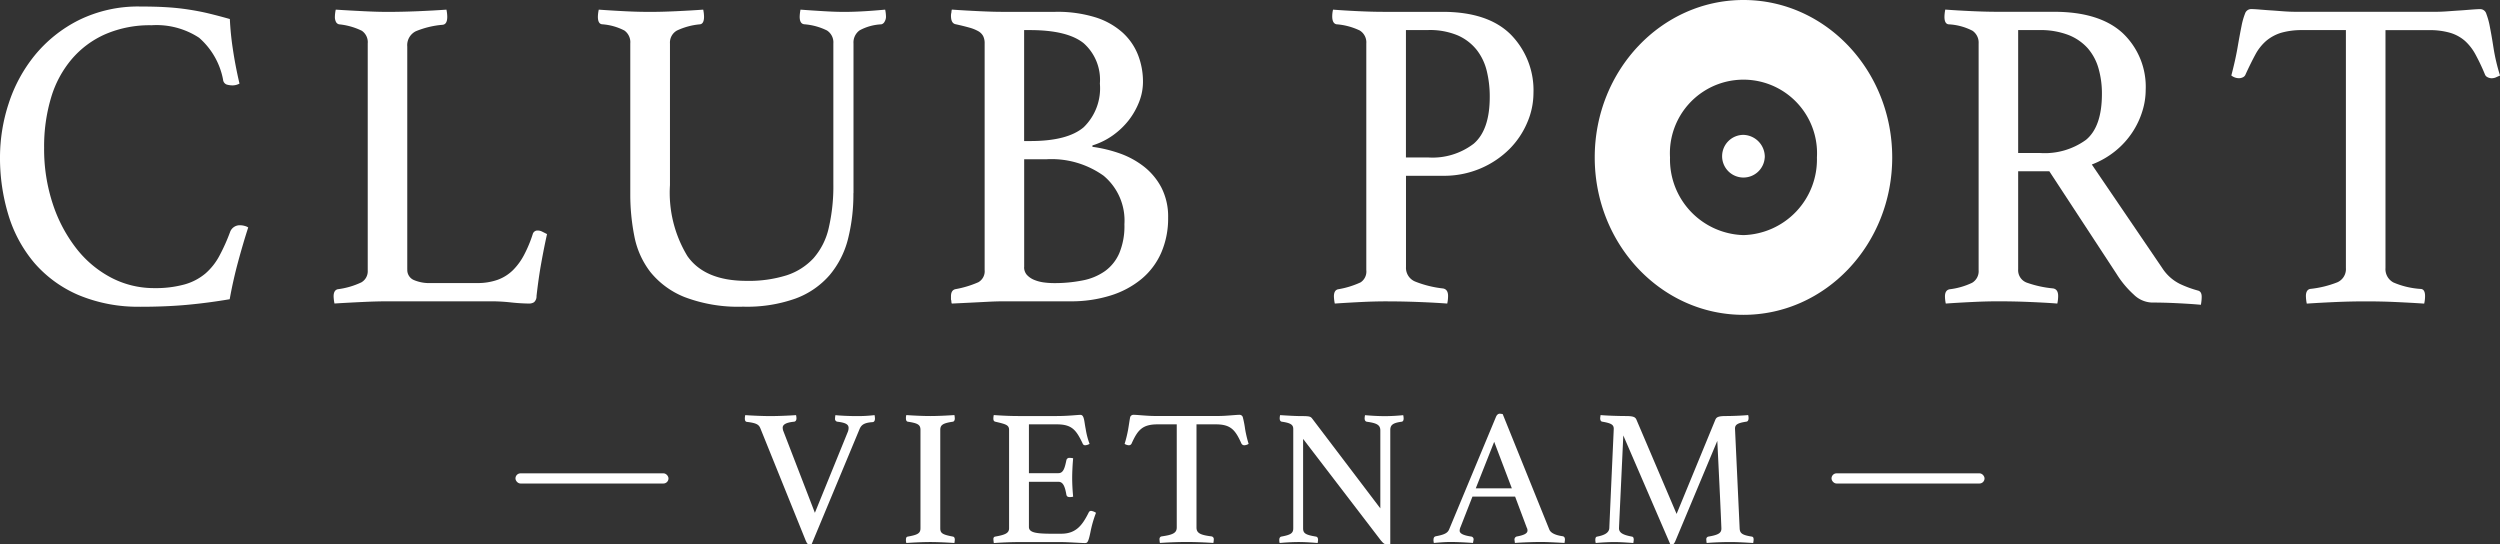
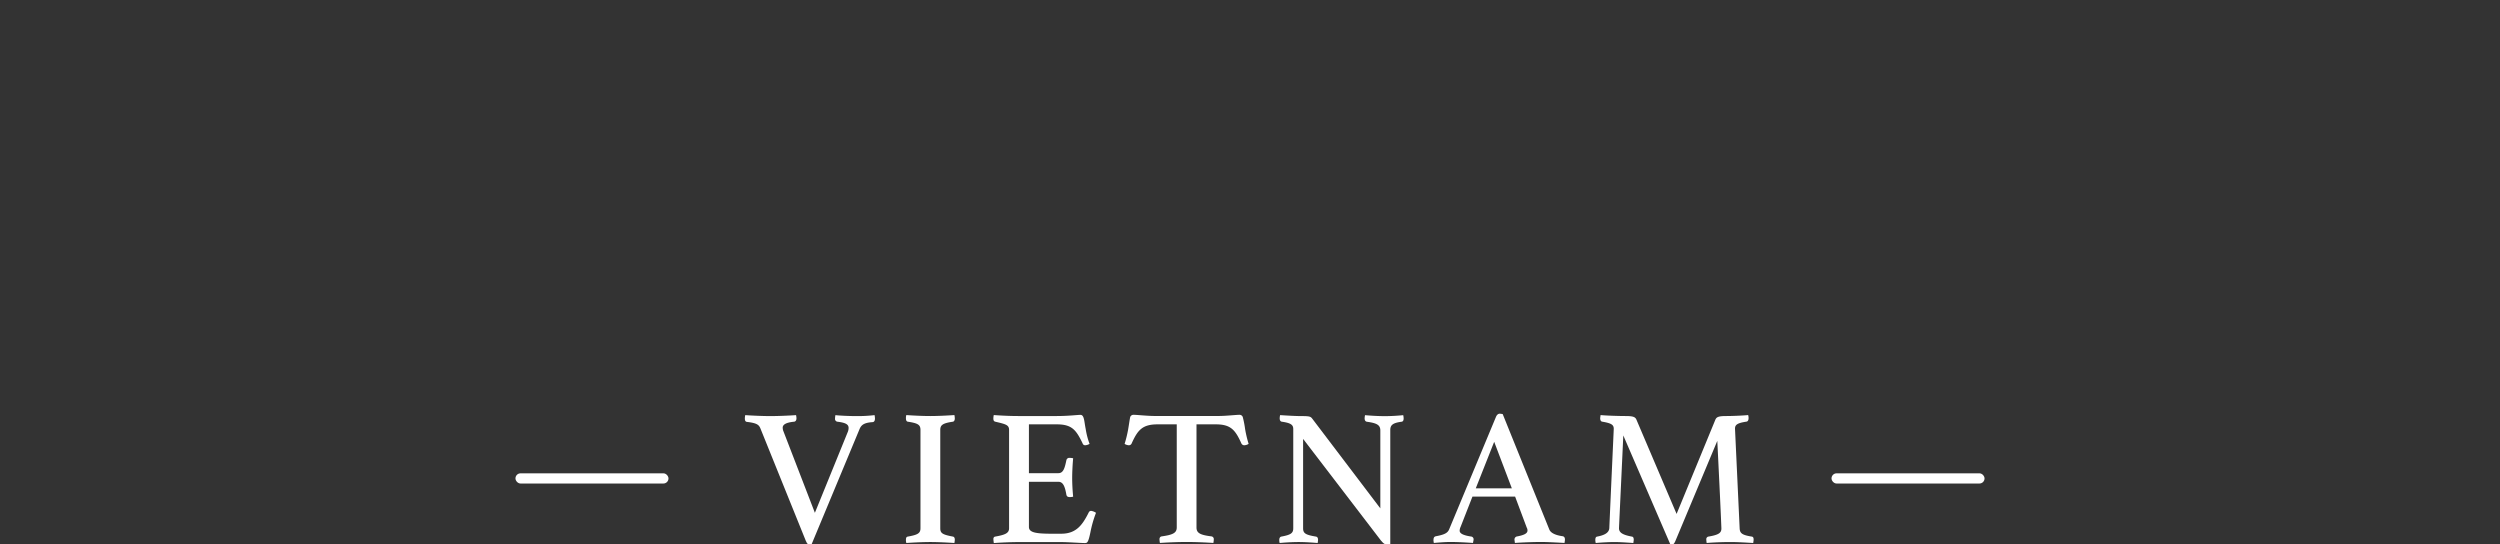
<svg xmlns="http://www.w3.org/2000/svg" id="名称未設定-2" width="490.1" height="106.73" viewBox="0 0 490.1 106.73">
  <rect x="0" y="0" width="490.1" height="106.73" fill="#333333" stroke="none" />
  <defs>
    <clipPath id="clip-path">
-       <rect id="長方形_60" data-name="長方形 60" width="490.1" height="61.72" fill="none" />
-     </clipPath>
+       </clipPath>
  </defs>
  <g id="グループ_60" data-name="グループ 60" clip-path="url(#clip-path)">
    <g id="Group_61">
      <path id="Path_85" d="M27.57,60.13a30.173,30.173,0,0,1-12.13-2.27,23.84,23.84,0,0,1-8.63-6.23,26.238,26.238,0,0,1-5.12-9.35A38.451,38.451,0,0,1,0,30.71,33.94,33.94,0,0,1,1.69,20.32a29.218,29.218,0,0,1,5.12-9.47,26.532,26.532,0,0,1,8.63-6.9A26.251,26.251,0,0,1,27.57,1.28c1.82,0,3.48.04,4.99.13s2.96.24,4.33.45,2.72.46,4.04.78,2.69.68,4.13,1.09a55.6,55.6,0,0,0,.57,5.76q.5,3.405,1.32,6.9a2.921,2.921,0,0,1-1.32.35,4.049,4.049,0,0,1-1.2-.17,1.113,1.113,0,0,1-.7-.96,14.446,14.446,0,0,0-4.7-8.21A15.226,15.226,0,0,0,29.7,4.95,21.946,21.946,0,0,0,20.66,6.7a18.338,18.338,0,0,0-6.6,4.9,20.785,20.785,0,0,0-4.05,7.55,33.345,33.345,0,0,0-1.36,9.83,34.2,34.2,0,0,0,1.73,11.09,28.716,28.716,0,0,0,4.66,8.73,21,21,0,0,0,6.85,5.68,18.064,18.064,0,0,0,8.38,2,21.137,21.137,0,0,0,5.98-.74,10.937,10.937,0,0,0,4.04-2.14,12.145,12.145,0,0,0,2.72-3.45,36.339,36.339,0,0,0,2.1-4.68,2.006,2.006,0,0,1,1.98-1.31,3.215,3.215,0,0,1,.87.13,2.182,2.182,0,0,1,.7.3q-.99,3.06-1.98,6.72t-1.65,7.35c-2.7.46-5.45.83-8.25,1.09s-5.89.39-9.24.39" fill="#fff" />
      <path id="Path_86" d="M79.85,52.79a2.132,2.132,0,0,0,1.24,2.09,7.69,7.69,0,0,0,3.38.61h9a11.773,11.773,0,0,0,4.12-.65,8.342,8.342,0,0,0,2.97-1.88,12.223,12.223,0,0,0,2.19-3.01,24.843,24.843,0,0,0,1.69-4.06.961.961,0,0,1,.99-.7,1.959,1.959,0,0,1,.86.22c.3.15.62.31.95.48q-.585,2.625-1.11,5.55c-.36,1.95-.67,4.15-.95,6.59a1.534,1.534,0,0,1-.49,1.22,1.814,1.814,0,0,1-.99.26c-1.17-.02-2.34-.09-3.51-.22a34.747,34.747,0,0,0-3.67-.22H75.88c-1.26,0-2.86.04-4.78.13s-3.77.19-5.53.3a8.238,8.238,0,0,1-.17-1.4c0-.81.28-1.28.82-1.4a15.31,15.31,0,0,0,4.63-1.35,2.518,2.518,0,0,0,1.24-2.32V8.52a2.719,2.719,0,0,0-1.16-2.49,13.048,13.048,0,0,0-4.45-1.26.892.892,0,0,1-.62-.48,2.058,2.058,0,0,1-.21-.91,7.479,7.479,0,0,1,.17-1.49c1.87.12,3.71.22,5.53.31s3.36.13,4.62.13q2.805,0,5.94-.13c2.09-.09,3.96-.19,5.61-.31a7.326,7.326,0,0,1,.16,1.4c0,.99-.3,1.51-.91,1.57a17.535,17.535,0,0,0-5.24,1.26,3.05,3.05,0,0,0-1.69,3.01V52.8Z" fill="#fff" />
-       <path id="Path_87" d="M167.3,37.86a35.776,35.776,0,0,1-1.07,9.04,17.682,17.682,0,0,1-3.59,7.03A16.278,16.278,0,0,1,156,58.51a28.312,28.312,0,0,1-10.32,1.61,29.522,29.522,0,0,1-11.47-1.88,16.425,16.425,0,0,1-6.73-4.94,16.618,16.618,0,0,1-3.13-7.03,42.155,42.155,0,0,1-.79-8.08V8.52a2.813,2.813,0,0,0-1.16-2.54,11.167,11.167,0,0,0-4.37-1.22c-.55-.06-.82-.55-.82-1.48a7.236,7.236,0,0,1,.17-1.39c1.65.12,3.34.22,5.08.31s3.4.13,4.99.13c1.43,0,3.11-.04,5.04-.13s3.71-.19,5.37-.31a7.326,7.326,0,0,1,.16,1.4c0,.93-.28,1.43-.82,1.48a13.322,13.322,0,0,0-4.5,1.22,2.705,2.705,0,0,0-1.36,2.53V36.29a23.927,23.927,0,0,0,3.43,13.93q3.42,4.845,11.6,4.84a24.772,24.772,0,0,0,7.84-1.09,12.4,12.4,0,0,0,5.28-3.36,13.479,13.479,0,0,0,2.97-5.9,36.224,36.224,0,0,0,.91-8.68V8.52a2.782,2.782,0,0,0-1.24-2.54,12.1,12.1,0,0,0-4.45-1.22c-.61-.06-.91-.55-.91-1.48a8.109,8.109,0,0,1,.16-1.39c1.59.12,3.15.22,4.66.31s2.82.13,3.92.13c1.32,0,2.66-.05,4.01-.13s2.67-.19,4.01-.31a7.326,7.326,0,0,1,.16,1.4,1.831,1.831,0,0,1-.25.91.984.984,0,0,1-.67.57,9.879,9.879,0,0,0-4.25,1.18,2.927,2.927,0,0,0-1.2,2.58V37.87Z" fill="#fff" />
+       <path id="Path_87" d="M167.3,37.86a35.776,35.776,0,0,1-1.07,9.04,17.682,17.682,0,0,1-3.59,7.03A16.278,16.278,0,0,1,156,58.51a28.312,28.312,0,0,1-10.32,1.61,29.522,29.522,0,0,1-11.47-1.88,16.425,16.425,0,0,1-6.73-4.94,16.618,16.618,0,0,1-3.13-7.03,42.155,42.155,0,0,1-.79-8.08V8.52c-.55-.06-.82-.55-.82-1.48a7.236,7.236,0,0,1,.17-1.39c1.65.12,3.34.22,5.08.31s3.4.13,4.99.13c1.43,0,3.11-.04,5.04-.13s3.71-.19,5.37-.31a7.326,7.326,0,0,1,.16,1.4c0,.93-.28,1.43-.82,1.48a13.322,13.322,0,0,0-4.5,1.22,2.705,2.705,0,0,0-1.36,2.53V36.29a23.927,23.927,0,0,0,3.43,13.93q3.42,4.845,11.6,4.84a24.772,24.772,0,0,0,7.84-1.09,12.4,12.4,0,0,0,5.28-3.36,13.479,13.479,0,0,0,2.97-5.9,36.224,36.224,0,0,0,.91-8.68V8.52a2.782,2.782,0,0,0-1.24-2.54,12.1,12.1,0,0,0-4.45-1.22c-.61-.06-.91-.55-.91-1.48a8.109,8.109,0,0,1,.16-1.39c1.59.12,3.15.22,4.66.31s2.82.13,3.92.13c1.32,0,2.66-.05,4.01-.13s2.67-.19,4.01-.31a7.326,7.326,0,0,1,.16,1.4,1.831,1.831,0,0,1-.25.91.984.984,0,0,1-.67.57,9.879,9.879,0,0,0-4.25,1.18,2.927,2.927,0,0,0-1.2,2.58V37.87Z" fill="#fff" />
      <path id="Path_88" d="M214.14,28.78a27.25,27.25,0,0,1,5.28,1.26,16.817,16.817,0,0,1,4.79,2.58,12.758,12.758,0,0,1,3.47,4.15A12.424,12.424,0,0,1,229,42.66a16.865,16.865,0,0,1-1.36,6.9,13.965,13.965,0,0,1-3.88,5.15,17.782,17.782,0,0,1-6.07,3.23,25.7,25.7,0,0,1-7.84,1.13H196.81c-.93,0-1.99.03-3.17.09s-2.3.12-3.34.17c-1.21.06-2.45.12-3.71.18a1.075,1.075,0,0,1-.08-.53.975.975,0,0,1-.08-.45v-.45c0-.81.3-1.28.91-1.4a19.718,19.718,0,0,0,4.45-1.35,2.476,2.476,0,0,0,1.24-2.4V8.52a3.1,3.1,0,0,0-.29-1.44,2.436,2.436,0,0,0-.95-.96,7.844,7.844,0,0,0-1.73-.7c-.72-.2-1.62-.43-2.72-.67-.61-.12-.91-.67-.91-1.66a2.591,2.591,0,0,1,.09-.68,1.89,1.89,0,0,1,.08-.53c1.65.12,3.42.22,5.32.31s3.51.14,4.83.13H206.9a25.121,25.121,0,0,1,7.89,1.09,14.426,14.426,0,0,1,5.32,3.01,11.729,11.729,0,0,1,3.01,4.41,14.426,14.426,0,0,1,.95,5.2,10.764,10.764,0,0,1-.75,3.93,14.534,14.534,0,0,1-2.02,3.58,15.06,15.06,0,0,1-3.1,2.97,13.987,13.987,0,0,1-4.04,2v.27Zm-12.13-1.13q7.26,0,10.44-2.71a10.638,10.638,0,0,0,3.17-8.56,9.564,9.564,0,0,0-3.17-7.9q-3.18-2.565-10.44-2.58h-1.24V27.65h1.24Zm-1.24,24.71a2.221,2.221,0,0,0,.58,1.57,4.041,4.041,0,0,0,1.45.96,7.489,7.489,0,0,0,1.86.48,15.034,15.034,0,0,0,1.9.13,28,28,0,0,0,5.7-.53,11.255,11.255,0,0,0,4.37-1.83,8.474,8.474,0,0,0,2.81-3.54,13.756,13.756,0,0,0,.99-5.63,11.435,11.435,0,0,0-4.08-9.52,17.587,17.587,0,0,0-11.19-3.23h-4.38V52.35Z" fill="#fff" />
      <path id="Path_89" d="M275.63,34.45V52.36a2.9,2.9,0,0,0,1.81,2.84,20.924,20.924,0,0,0,5.45,1.35c.67.12.99.61.99,1.48a7.291,7.291,0,0,1-.16,1.48c-1.6-.12-3.41-.22-5.45-.3s-4.24-.13-6.61-.13c-1.43,0-3.05.04-4.87.13s-3.52.19-5.12.3a8.24,8.24,0,0,1-.17-1.4c0-.81.27-1.28.82-1.4a17.149,17.149,0,0,0,4.42-1.36,2.533,2.533,0,0,0,1.11-2.4V8.52a2.733,2.733,0,0,0-1.28-2.54,12.815,12.815,0,0,0-4.58-1.22c-.55-.12-.82-.64-.82-1.57a5.642,5.642,0,0,1,.16-1.3c1.55.12,3.18.22,4.92.3s3.37.13,4.9.13h11.64q8.91,0,13.38,4.45a15.572,15.572,0,0,1,4.45,11.53,14.648,14.648,0,0,1-1.2,5.68,16.4,16.4,0,0,1-3.47,5.2,18.018,18.018,0,0,1-5.61,3.8,18.3,18.3,0,0,1-7.55,1.48h-7.17ZM280,30.87a13.266,13.266,0,0,0,8.92-2.71q3.135-2.715,3.13-9.17a21.07,21.07,0,0,0-.58-5.06,10.844,10.844,0,0,0-1.98-4.15,9.766,9.766,0,0,0-3.71-2.84A14.119,14.119,0,0,0,280,5.89h-4.38V30.87h4.37Z" fill="#fff" />
      <path id="Path_90" d="M401.74,33.58h-6.1V52.79a2.6,2.6,0,0,0,1.69,2.62,21.254,21.254,0,0,0,5.16,1.13c.67.12.99.61.99,1.49a7.291,7.291,0,0,1-.16,1.48c-1.48-.12-3.29-.22-5.41-.31s-4.2-.13-6.23-.13c-1.43,0-3.08.04-4.95.13s-3.63.19-5.28.31a7.326,7.326,0,0,1-.16-1.4c0-.81.3-1.28.91-1.4a14.135,14.135,0,0,0,4.41-1.27,2.645,2.645,0,0,0,1.28-2.49V8.52a2.817,2.817,0,0,0-1.2-2.49,11.416,11.416,0,0,0-4.68-1.26c-.55-.06-.82-.55-.82-1.49a8.226,8.226,0,0,1,.16-1.4c1.65.12,3.36.22,5.12.3s3.44.13,5.04.13h11.14q8.91,0,13.45,4.15a14.475,14.475,0,0,1,4.54,11.22,13.983,13.983,0,0,1-.62,4.01,16.117,16.117,0,0,1-5.2,7.81,16.787,16.787,0,0,1-4.74,2.75l13.78,20.26a8.752,8.752,0,0,0,3.47,3.14,21.283,21.283,0,0,0,3.55,1.31c.49.12.74.52.74,1.22a8.279,8.279,0,0,1-.16,1.57c-1.27-.12-2.81-.22-4.62-.31s-3.5-.13-5.04-.13a5.348,5.348,0,0,1-3.51-1.57,18.9,18.9,0,0,1-3.34-4.01L401.74,33.56ZM400.01,30a13.756,13.756,0,0,0,8.92-2.58q3.135-2.58,3.13-9.04a17.851,17.851,0,0,0-.67-4.98,10.322,10.322,0,0,0-2.1-3.93,9.959,9.959,0,0,0-3.79-2.61,15.168,15.168,0,0,0-5.74-.96h-4.12V30h4.37Z" fill="#fff" />
      <path id="Path_91" d="M467.65,5.9V52.54a2.965,2.965,0,0,0,1.57,2.84,16.057,16.057,0,0,0,5.28,1.26c.6,0,.91.47.91,1.4a6.651,6.651,0,0,1-.17,1.48c-1.76-.12-3.62-.22-5.57-.31s-3.92-.13-5.9-.13q-2.895,0-5.9.13c-2.01.09-3.89.19-5.65.31a8.291,8.291,0,0,1-.17-1.48c0-.81.28-1.28.83-1.4a20.117,20.117,0,0,0,5.36-1.31,2.833,2.833,0,0,0,1.65-2.79V5.9h-8.5a14.678,14.678,0,0,0-4.17.52,8.4,8.4,0,0,0-2.93,1.57,9.436,9.436,0,0,0-2.15,2.71c-.6,1.11-1.23,2.39-1.9,3.84a1.018,1.018,0,0,1-.54.61,1.729,1.729,0,0,1-.7.18,2.426,2.426,0,0,1-1.57-.53q.825-3.15,1.24-5.59c.28-1.63.53-2.98.75-4.06a13.558,13.558,0,0,1,.7-2.49,1.258,1.258,0,0,1,1.2-.88c.39,0,.93.03,1.65.09s1.48.12,2.27.17,1.61.12,2.45.18,1.59.09,2.31.09h27.57c.66,0,1.4-.03,2.23-.09s1.64-.12,2.46-.17,1.59-.12,2.27-.17,1.25-.09,1.69-.09a1.251,1.251,0,0,1,1.2.92,14.48,14.48,0,0,1,.7,2.58c.22,1.11.46,2.48.71,4.11a37.3,37.3,0,0,0,1.28,5.41c-.28.12-.54.23-.79.35a2.152,2.152,0,0,1-.87.18,1.717,1.717,0,0,1-.74-.18,1.028,1.028,0,0,1-.58-.61,39.579,39.579,0,0,0-1.82-3.84A9.915,9.915,0,0,0,483.21,8a7.836,7.836,0,0,0-2.89-1.57,14.329,14.329,0,0,0-4.17-.52h-8.5Z" fill="#fff" />
      <path id="Path_92" d="M341.79,0c-16.11,0-29.16,13.82-29.16,30.86s13.05,30.86,29.16,30.86,29.16-13.82,29.16-30.86S357.89,0,341.79,0m0,46.09a14.836,14.836,0,0,1-14.4-15.23,14.423,14.423,0,1,1,28.8-1.64,14.954,14.954,0,0,1,0,1.64,14.83,14.83,0,0,1-14.4,15.23" fill="#fff" />
      <path id="Path_93" d="M345.96,30.86a4.182,4.182,0,1,1-4.17-4.42,4.314,4.314,0,0,1,4.18,4.42" fill="#fff" />
    </g>
  </g>
  <g id="グループ_62" data-name="グループ 62">
    <g id="グループ_61" data-name="グループ 61">
      <path id="パス_23081" data-name="パス 23081" d="M157.99,106.07l-8.93-22.11c-.3-.72-.76-1.03-2.62-1.25-.34-.04-.42-.3-.42-.72a3.188,3.188,0,0,1,.08-.61c1.52.11,3.61.19,4.94.19s3.46-.08,5.02-.19a3.658,3.658,0,0,1,.08.61c0,.42-.19.65-.46.68-1.52.15-2.24.53-2.24,1.18a2.428,2.428,0,0,0,.08.53l6.23,16.15,6.46-15.88a2.122,2.122,0,0,0,.15-.76c0-.72-.65-1.03-2.2-1.22a.541.541,0,0,1-.46-.61,3.828,3.828,0,0,1,.08-.68c.53.08,2.51.19,4.06.19a27.958,27.958,0,0,0,3.61-.19,4.563,4.563,0,0,1,.08.65c0,.42-.15.68-.42.72-1.6.11-2.24.46-2.62,1.41l-9.38,22.53c-.11,0-.27.04-.42.04-.3,0-.49-.15-.68-.65Z" fill="#fff" />
      <path id="パス_23082" data-name="パス 23082" d="M177.6,105.8c0-.38.11-.57.38-.61,1.94-.34,2.47-.65,2.47-1.63V84.3c0-1.03-.49-1.33-2.47-1.63-.3-.04-.38-.34-.38-.65a1.927,1.927,0,0,1,.08-.65c1.52.11,3.34.19,4.71.19,1.29,0,3.12-.08,4.71-.19a3.969,3.969,0,0,1,.08.65c0,.38-.15.61-.38.65-2.01.3-2.47.65-2.47,1.63v19.26c0,.99.46,1.25,2.47,1.63.23.04.38.23.38.61a4.1,4.1,0,0,1-.08.65c-1.6-.11-3.31-.19-4.71-.19s-3.23.08-4.71.19A1.9,1.9,0,0,1,177.6,105.8Z" fill="#fff" />
      <path id="パス_23083" data-name="パス 23083" d="M194.74,105.72c0-.3.11-.49.38-.53,1.9-.34,2.7-.65,2.7-1.63V84.3c0-.99-.61-1.14-2.7-1.63-.3-.08-.38-.27-.38-.65a3.209,3.209,0,0,1,.08-.65c2.17.15,3.61.19,4.79.19h7.56c2.28,0,4.07-.23,4.64-.23.76,0,.72,1.25,1.03,2.77a14.731,14.731,0,0,0,.76,2.92,2,2,0,0,1-.84.27.512.512,0,0,1-.53-.38c-1.25-2.58-2.05-3.72-5.05-3.72h-5.47v9.57h5.78c.99,0,1.25-1.06,1.56-2.51a.582.582,0,0,1,.65-.49,3.522,3.522,0,0,1,.68.08c-.11,1.14-.19,2.77-.19,3.84,0,.87.04,2.13.19,3.69a3.188,3.188,0,0,1-.61.08c-.42,0-.65-.11-.72-.49-.27-1.52-.61-2.51-1.56-2.51h-5.78v8.85c0,1.06,1.25,1.33,4.37,1.33h1.98c2.96,0,4.18-1.79,5.36-4.14a.517.517,0,0,1,.49-.34,2.347,2.347,0,0,1,.95.38,22.4,22.4,0,0,0-1.1,3.84c-.42,2.01-.61,2.09-1.1,2.09-.72,0-3.27-.19-4.6-.19h-8.4c-1.48,0-3.31.08-4.83.19a5.622,5.622,0,0,1-.08-.72Z" fill="#fff" />
      <path id="パス_23084" data-name="パス 23084" d="M227.3,105.76c0-.34.15-.57.46-.61,2.13-.3,2.93-.65,2.93-1.75V83.19h-3.76c-3,0-3.91,1.14-5.09,3.76a.587.587,0,0,1-.57.34,1.73,1.73,0,0,1-.8-.27,24.333,24.333,0,0,0,.68-2.77c.19-1.1.3-1.98.42-2.51a.68.68,0,0,1,.68-.42c.72,0,2.62.23,4.18.23h12.42c1.52,0,3.42-.23,4.14-.23a.659.659,0,0,1,.65.46,21.188,21.188,0,0,1,.46,2.39,22.881,22.881,0,0,0,.68,2.85,1.853,1.853,0,0,1-.8.27.631.631,0,0,1-.61-.34c-1.18-2.62-2.05-3.76-5.01-3.76h-3.8V103.4c0,1.1.72,1.48,2.93,1.75a.538.538,0,0,1,.46.61,4.453,4.453,0,0,1-.08.68c-1.6-.11-3.5-.19-5.24-.19s-3.65.08-5.24.19a4.455,4.455,0,0,1-.08-.68Z" fill="#fff" />
      <path id="パス_23085" data-name="パス 23085" d="M270.77,106.03,255.46,86.04v17.52c0,.99.46,1.29,2.51,1.63.23.04.42.19.42.65a3.659,3.659,0,0,1-.08.61c-1.25-.11-2.55-.19-3.72-.19s-2.62.08-3.72.19a1.71,1.71,0,0,1-.08-.61c0-.42.19-.61.42-.65,1.82-.34,2.32-.65,2.32-1.63V84.11c0-.8-.42-1.18-2.24-1.44-.27-.04-.42-.27-.42-.68a3.656,3.656,0,0,1,.08-.61c1.29.08,2.96.19,4.22.19,1.48,0,1.75.08,2.05.46L270.6,99.66V84.39c0-1.1-.72-1.44-2.62-1.71-.34-.04-.46-.34-.46-.68a3.659,3.659,0,0,1,.08-.61c1.25.11,2.62.19,3.88.19s2.47-.08,3.61-.19a3.656,3.656,0,0,1,.08.61c0,.46-.15.65-.42.68-1.71.23-2.2.65-2.2,1.63v22.34a3.941,3.941,0,0,1-.68.08c-.34,0-.65-.15-1.06-.68Z" fill="#fff" />
      <path id="パス_23086" data-name="パス 23086" d="M281.03,105.8c0-.42.15-.61.49-.68,1.6-.3,2.28-.61,2.58-1.37l9.16-22c.19-.46.46-.65.76-.65a4.694,4.694,0,0,1,.57.08l9.16,22.68c.3.65,1.22,1.06,2.51,1.25.38.04.53.27.53.68,0,.11-.04.38-.08.65-1.9-.11-3.42-.19-4.6-.19-1.48,0-3.72.08-5.13.19l-.08-.61a.61.61,0,0,1,.42-.65c1.48-.27,2.13-.61,2.13-1.18a1.107,1.107,0,0,0-.15-.57l-2.28-6.08h-8.36l-2.32,5.93a1.936,1.936,0,0,0-.19.76c0,.53.68.91,2.24,1.14a.539.539,0,0,1,.49.61c0,.11-.08.38-.11.65-1.48-.11-3.08-.19-4.41-.19-1.03,0-2.01.08-3.27.19a3.5,3.5,0,0,1-.08-.65Zm15.35-10.07-3.46-9.12-3.61,9.12h7.07Z" fill="#fff" />
      <path id="パス_23087" data-name="パス 23087" d="M327.43,106.67l-9.2-21.31c-.11,2.7-.84,17.93-.84,18.2,0,.84.68,1.29,2.51,1.63.27.04.38.23.38.65l-.08.61c-1.48-.11-2.77-.19-3.72-.19s-2.55.08-3.65.19a2.186,2.186,0,0,1-.08-.61c0-.42.11-.61.38-.65,1.56-.3,2.28-.8,2.36-1.63.19-4.64.87-19.34.87-19.49,0-.8-.46-1.1-2.28-1.41-.23-.04-.38-.27-.38-.68,0-.11.04-.3.08-.61,1.06.11,3.61.19,4.86.19,1.56,0,1.94.19,2.17.72l7.87,18.47,7.6-18.47c.23-.53.61-.72,2.17-.72,1.06,0,3.15-.08,4.26-.19a2.149,2.149,0,0,1,.08.61c0,.38-.15.65-.42.68-1.79.27-2.24.61-2.24,1.37l.91,19.53c.04.99.49,1.33,2.36,1.63.27.04.38.19.38.61,0,.11-.04.38-.08.65-1.75-.11-3.12-.19-4.52-.19-1.48,0-3.57.08-4.6.19a5.619,5.619,0,0,1-.08-.72.516.516,0,0,1,.38-.53c2.05-.34,2.62-.72,2.58-1.67-.15-3.95-.57-12.46-.8-17.1l-8.21,19.61c-.23.53-.38.68-.65.68a1,1,0,0,1-.38-.04Z" fill="#fff" />
    </g>
    <rect id="長方形_61" data-name="長方形 61" width="30" height="2" rx="1" transform="translate(101.05 92.79)" fill="#fff" />
    <rect id="長方形_62" data-name="長方形 62" width="30" height="2" rx="1" transform="translate(359.05 92.79)" fill="#fff" />
  </g>
</svg>